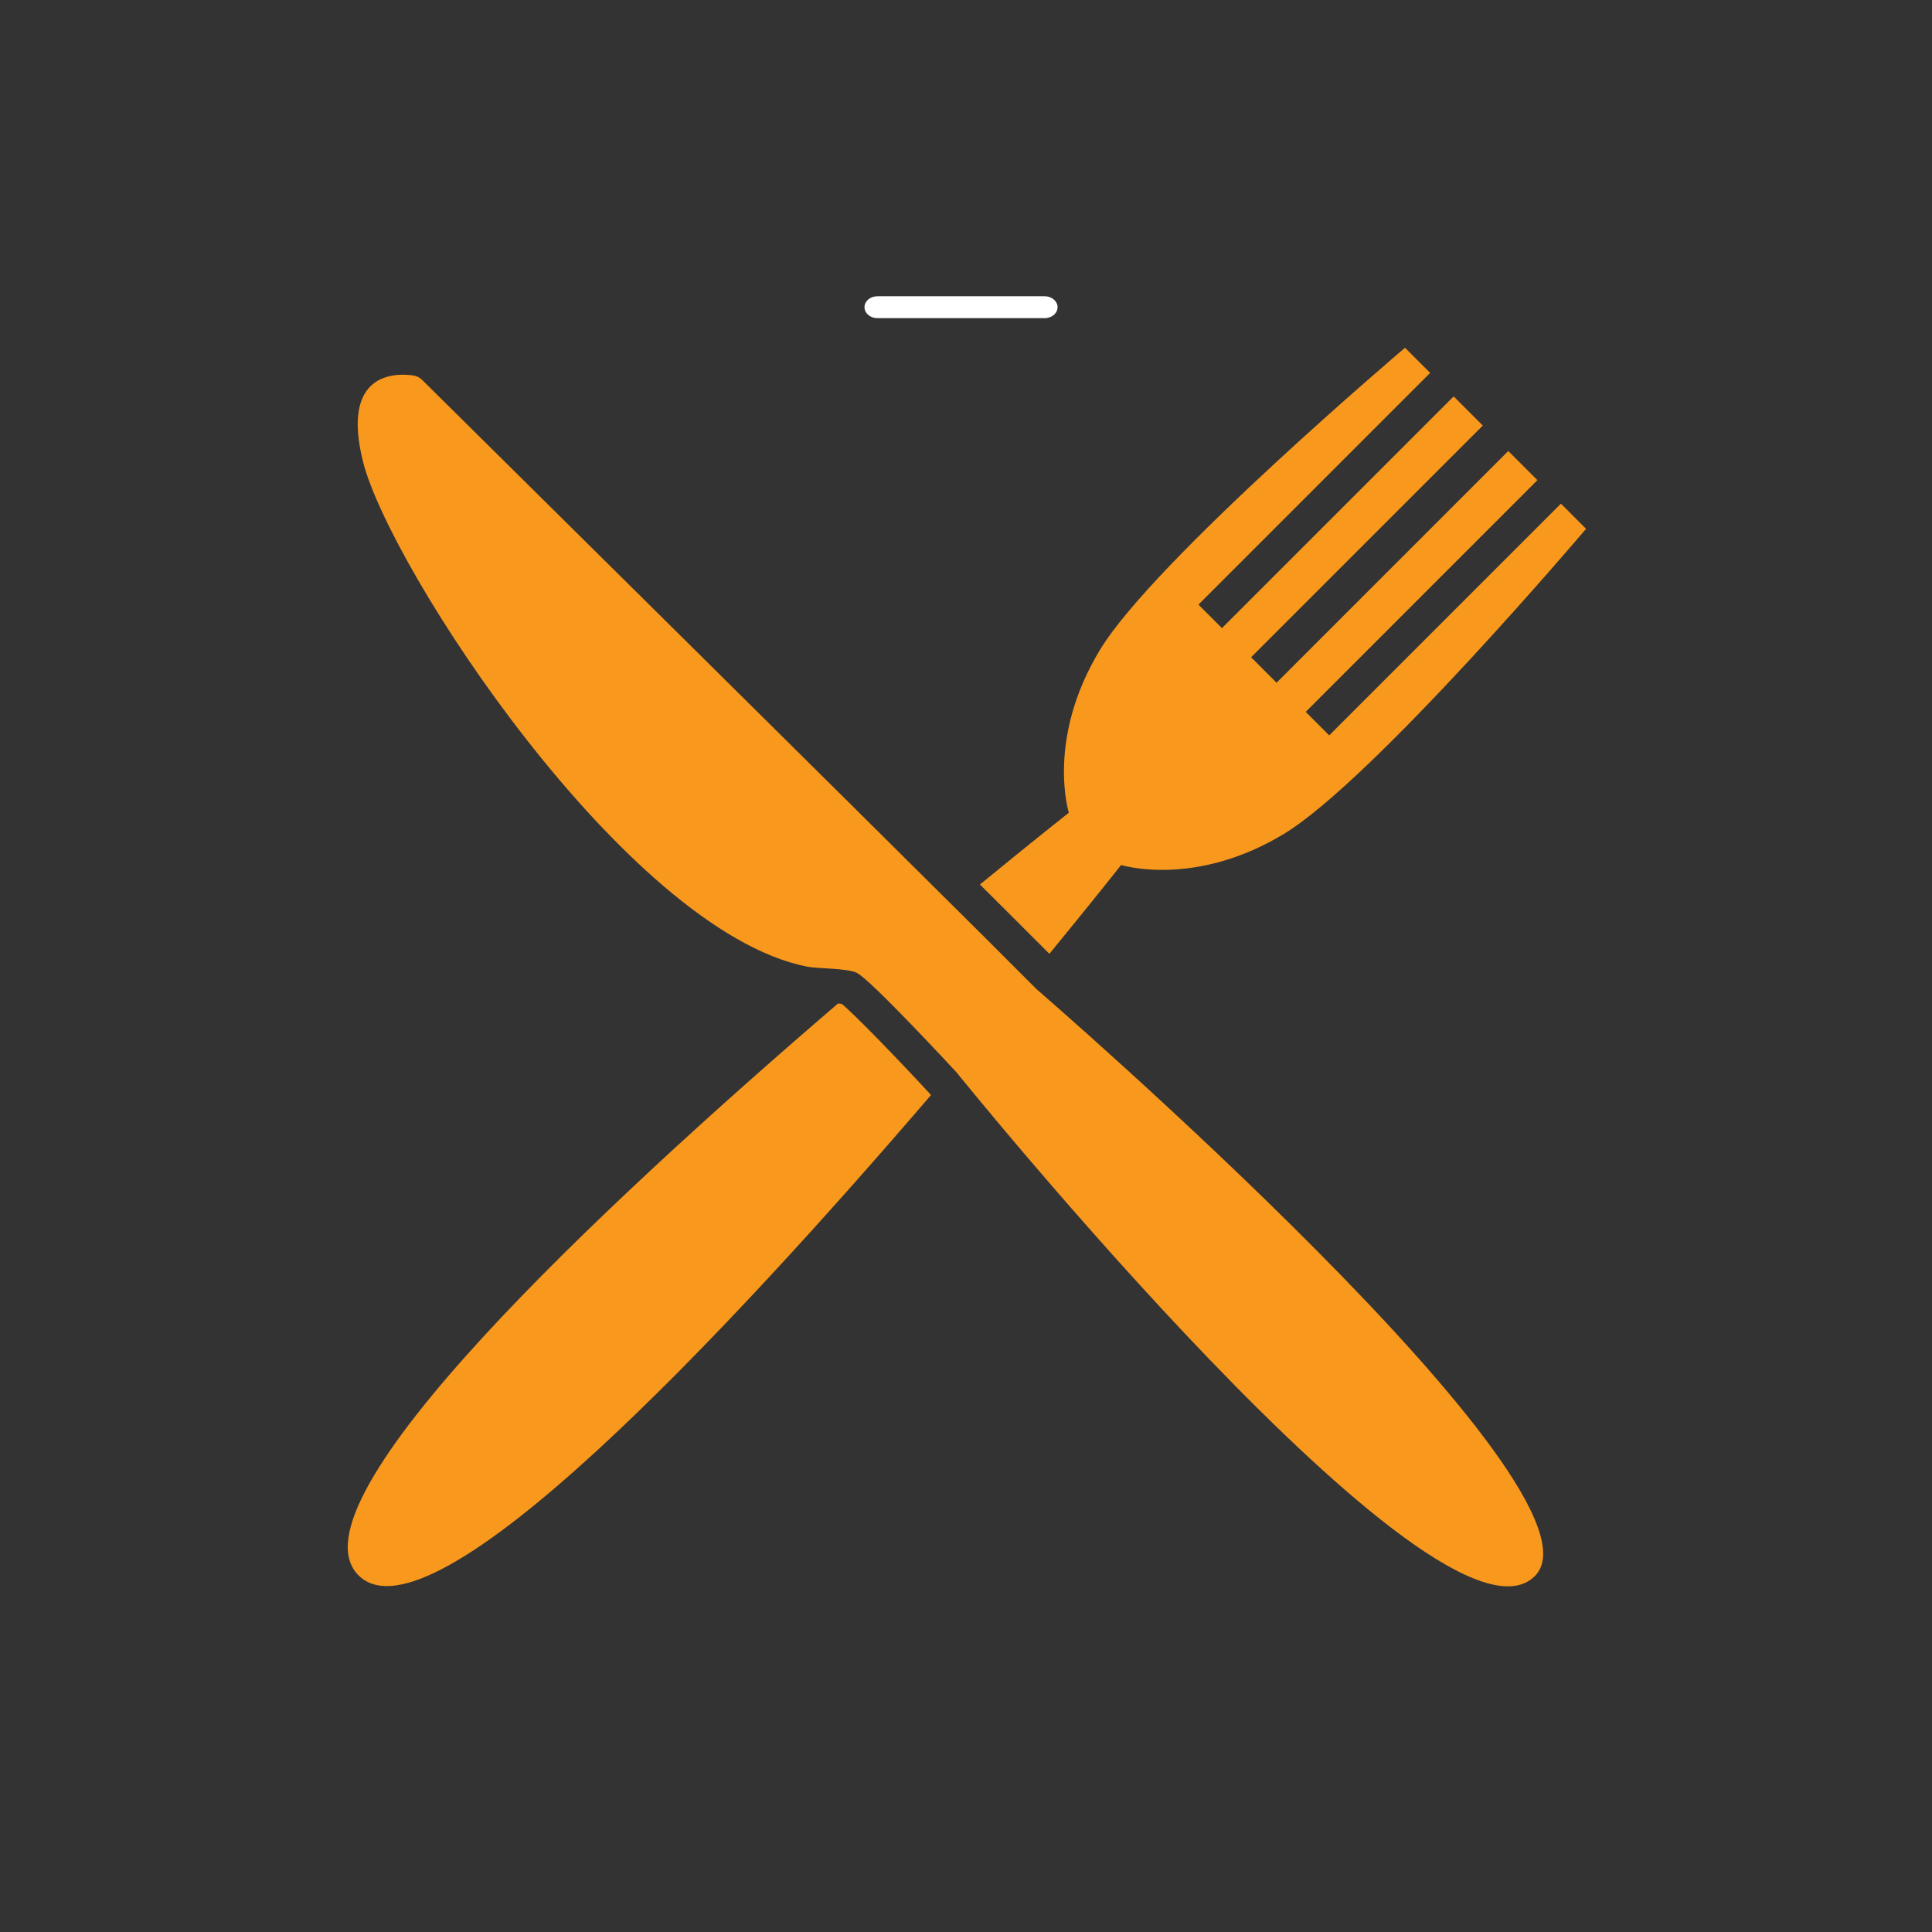
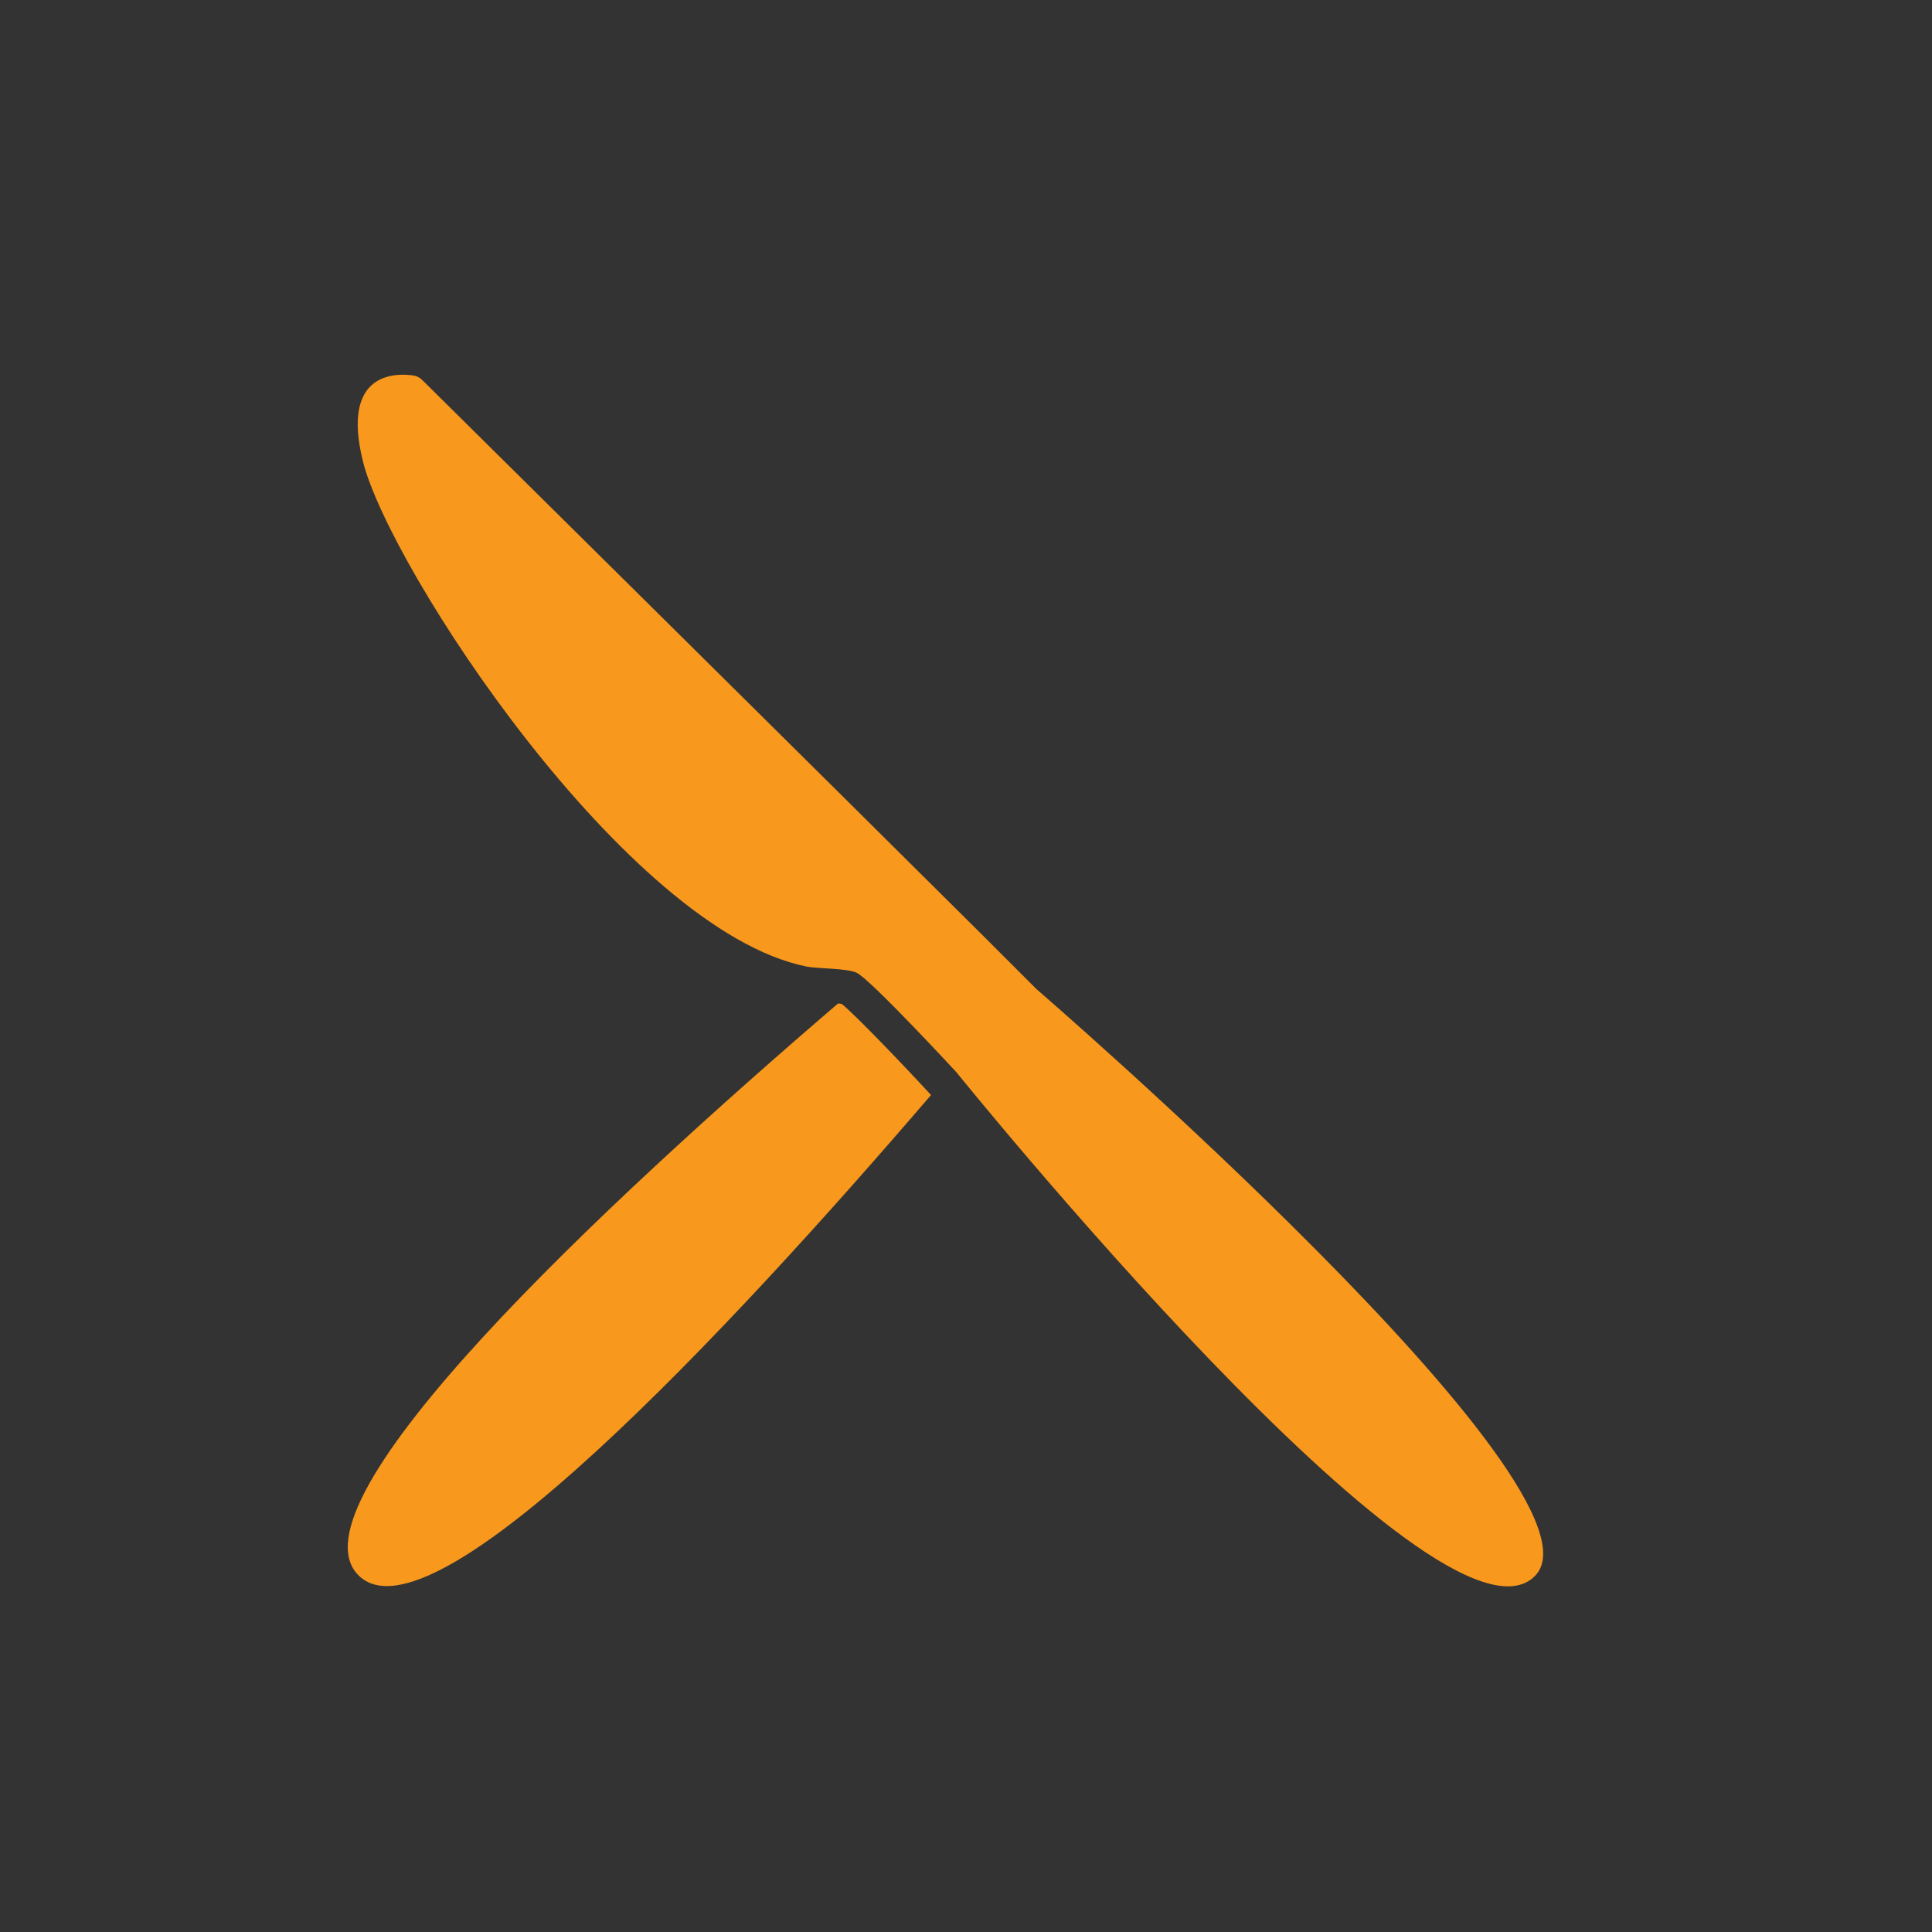
<svg xmlns="http://www.w3.org/2000/svg" width="100px" height="100px" viewBox="0 0 100 100" version="1.1">
  <rect x="0" y="0" width="100" height="100" fill="#333333" stroke="none" />
  <title>icon-quality meals</title>
  <g id="icon-quality-meals" stroke="none" stroke-width="1" fill="none" fill-rule="evenodd">
    <g id="iStock-1141778521" transform="translate(44, 15)" fill="#FFFFFF">
-       <path d="M10.739,0.901 C10.739,1.214 10.441,1.467 10.073,1.467 L1.412,1.467 C1.044,1.467 0.746,1.214 0.746,0.901 C0.746,0.588 1.044,0.334 1.412,0.334 L10.073,0.334 C10.441,0.334 10.739,0.588 10.739,0.901" id="Fill-12" />
-     </g>
+       </g>
    <g id="Group-87" transform="translate(18, 18)" fill="#F8981D">
      <path d="M30.175,38.661 C28.418,36.759 26.266,34.538 25.571,33.962 C25.516,33.954 25.45,33.946 25.379,33.938 C13.251,44.341 -3.245,59.737 0.556,63.539 C4.362,67.344 19.786,50.809 30.189,38.678 C30.184,38.672 30.179,38.666 30.175,38.661" id="Fill-28" />
-       <path d="M32.721,27.782 C33.232,28.291 33.702,28.759 34.123,29.177 C34.582,29.635 35.648,30.7 36.316,31.37 C38.615,28.567 40.029,26.772 40.029,26.772 C40.029,26.772 43.828,27.968 48.459,25.16 C53.09,22.353 64.095,9.371 64.095,9.371 L62.794,8.069 L50.8,20.063 L49.584,18.847 L61.578,6.853 L60.068,5.344 L48.075,17.338 L46.757,16.02 L58.751,4.027 L57.241,2.517 L45.248,14.511 L44.032,13.295 L56.026,1.301 L54.724,0 C54.724,0 41.741,11.005 38.934,15.636 C36.127,20.267 37.323,24.066 37.323,24.066 C37.323,24.066 35.525,25.482 32.721,27.782" id="Fill-29" />
      <path d="M35.649,33.197 C35.649,33.197 33.573,31.118 32.879,30.427 C25.978,23.558 5.947,3.739 3.849,1.663 C3.723,1.538 3.562,1.458 3.384,1.433 C2.453,1.302 -0.36,1.264 0.785,5.879 C2.149,11.374 14.407,30.14 23.742,32.028 C24.313,32.144 25.806,32.109 26.329,32.344 C27.034,32.66 31.51,37.506 31.51,37.506 C31.51,37.506 56.514,68.507 61.443,63.578 C65.8,59.221 35.649,33.197 35.649,33.197" id="Fill-30" />
    </g>
  </g>
</svg>